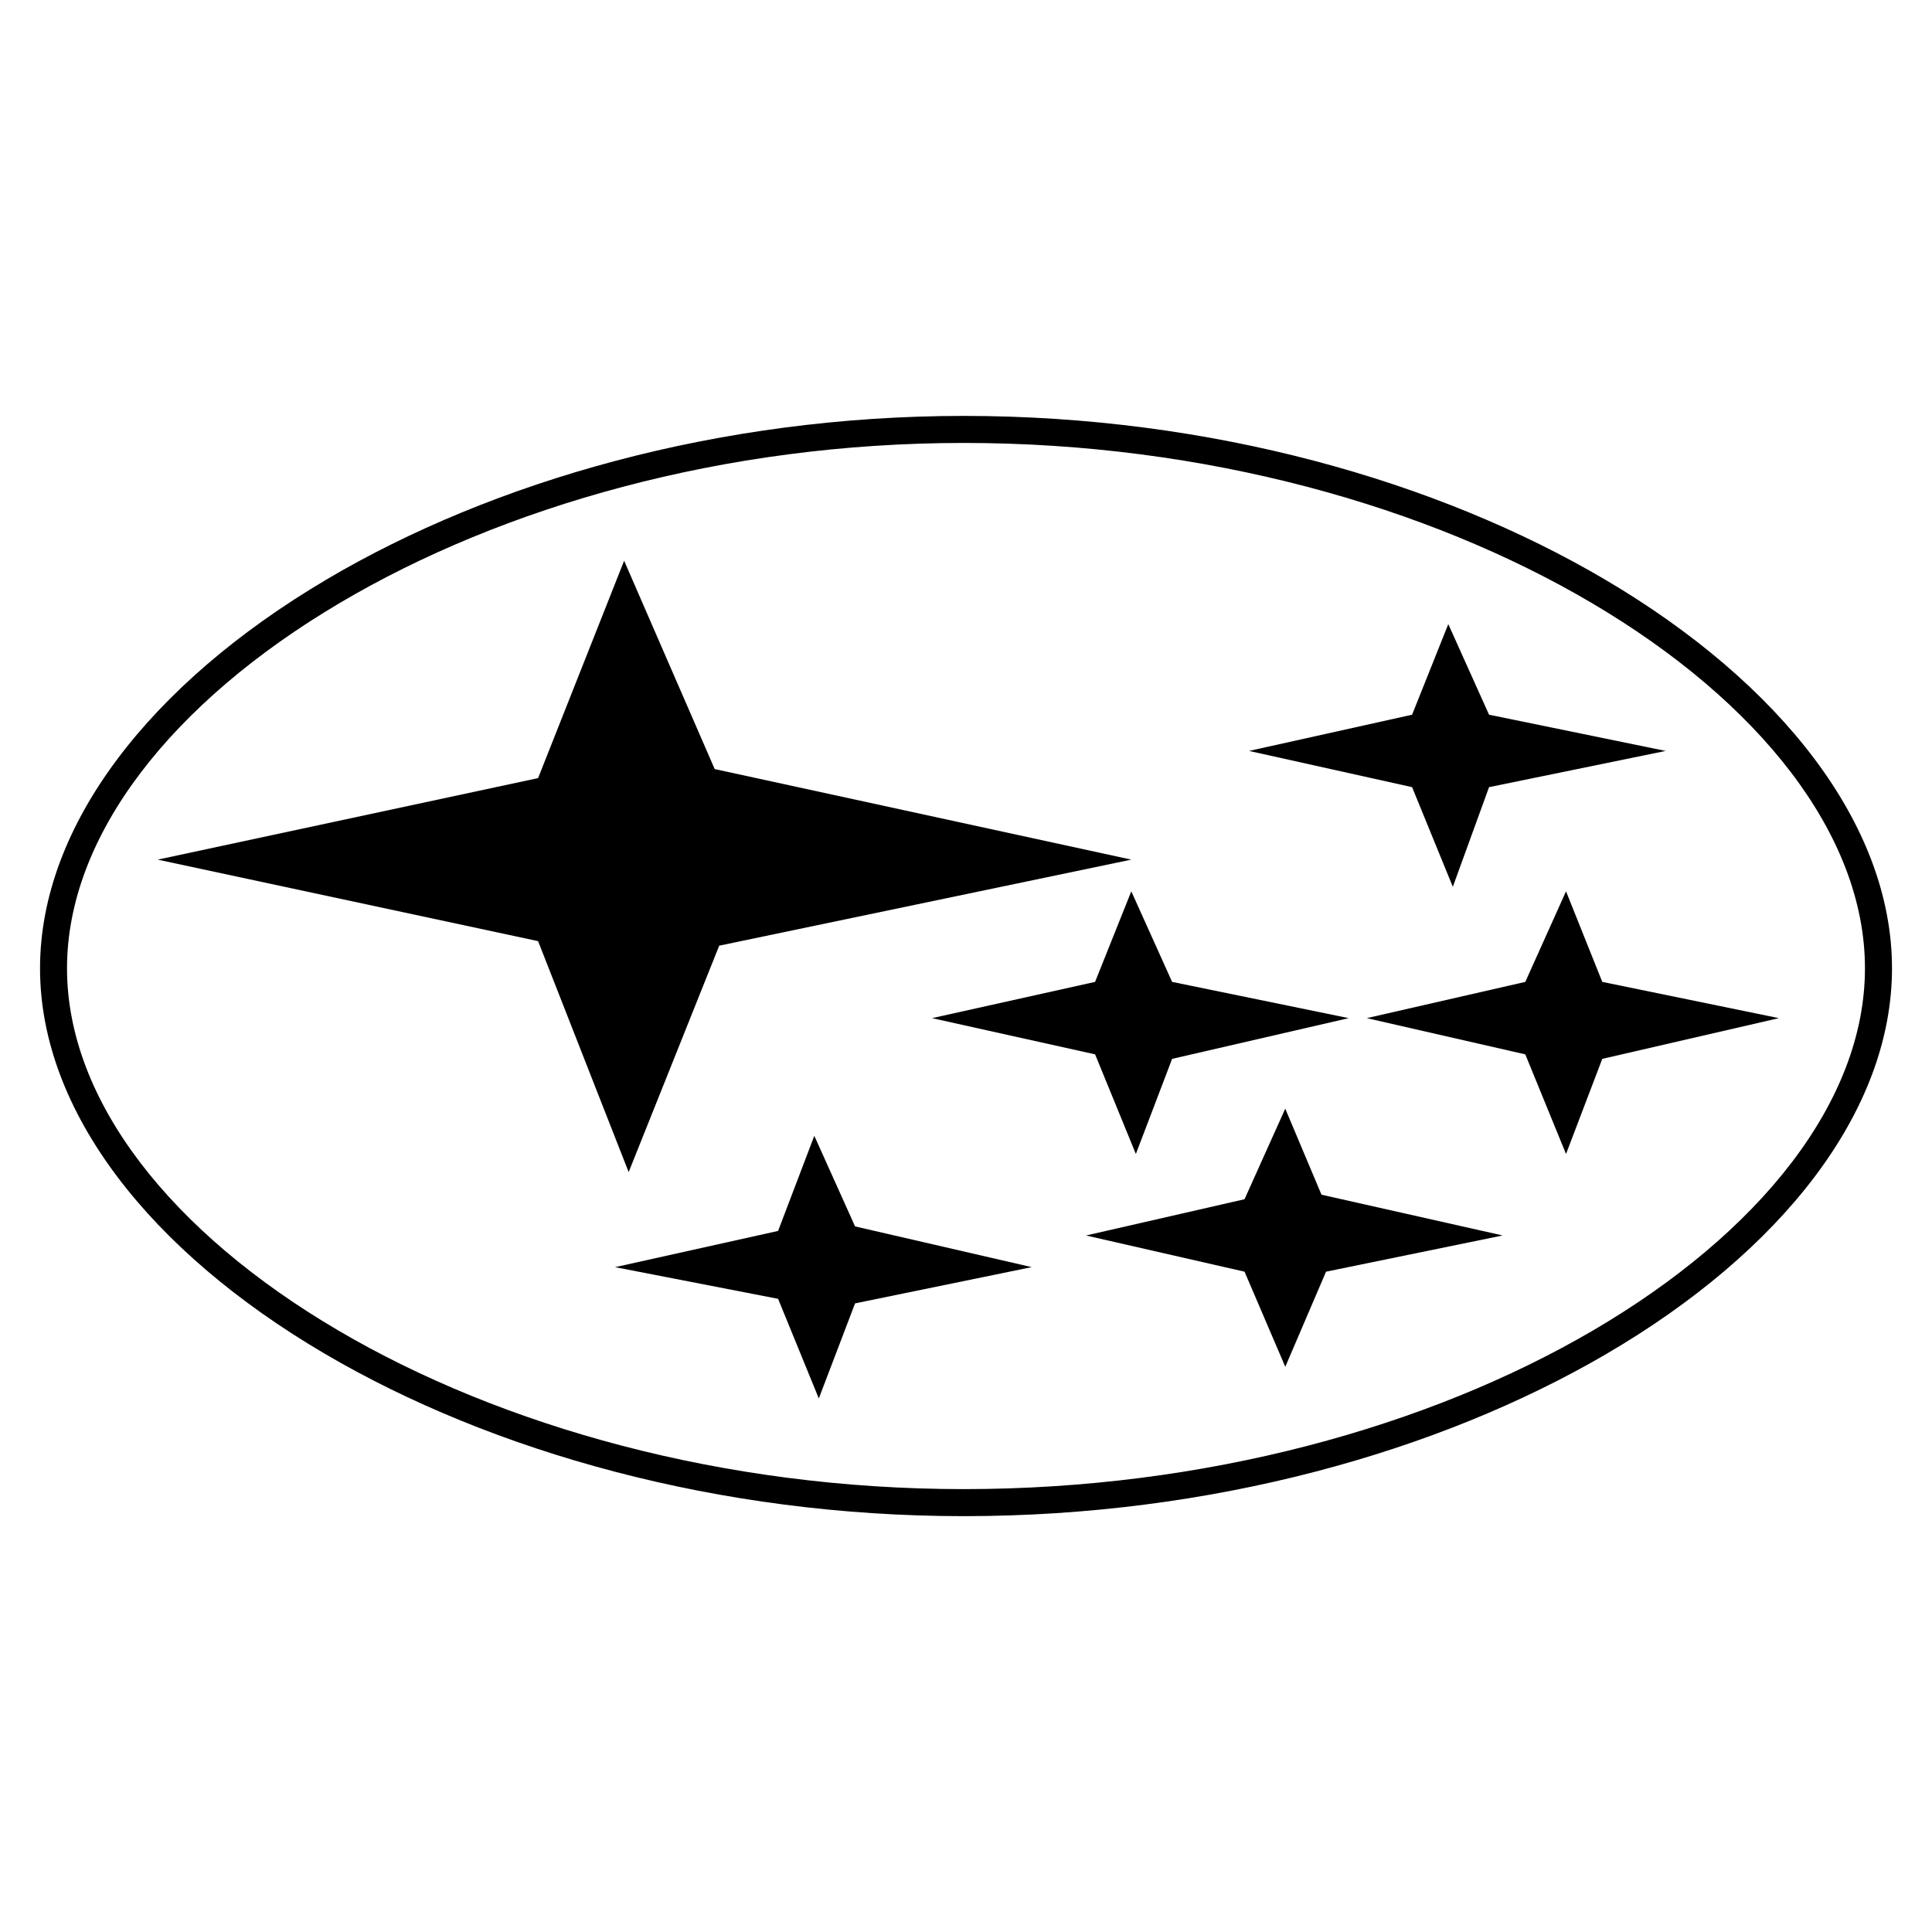
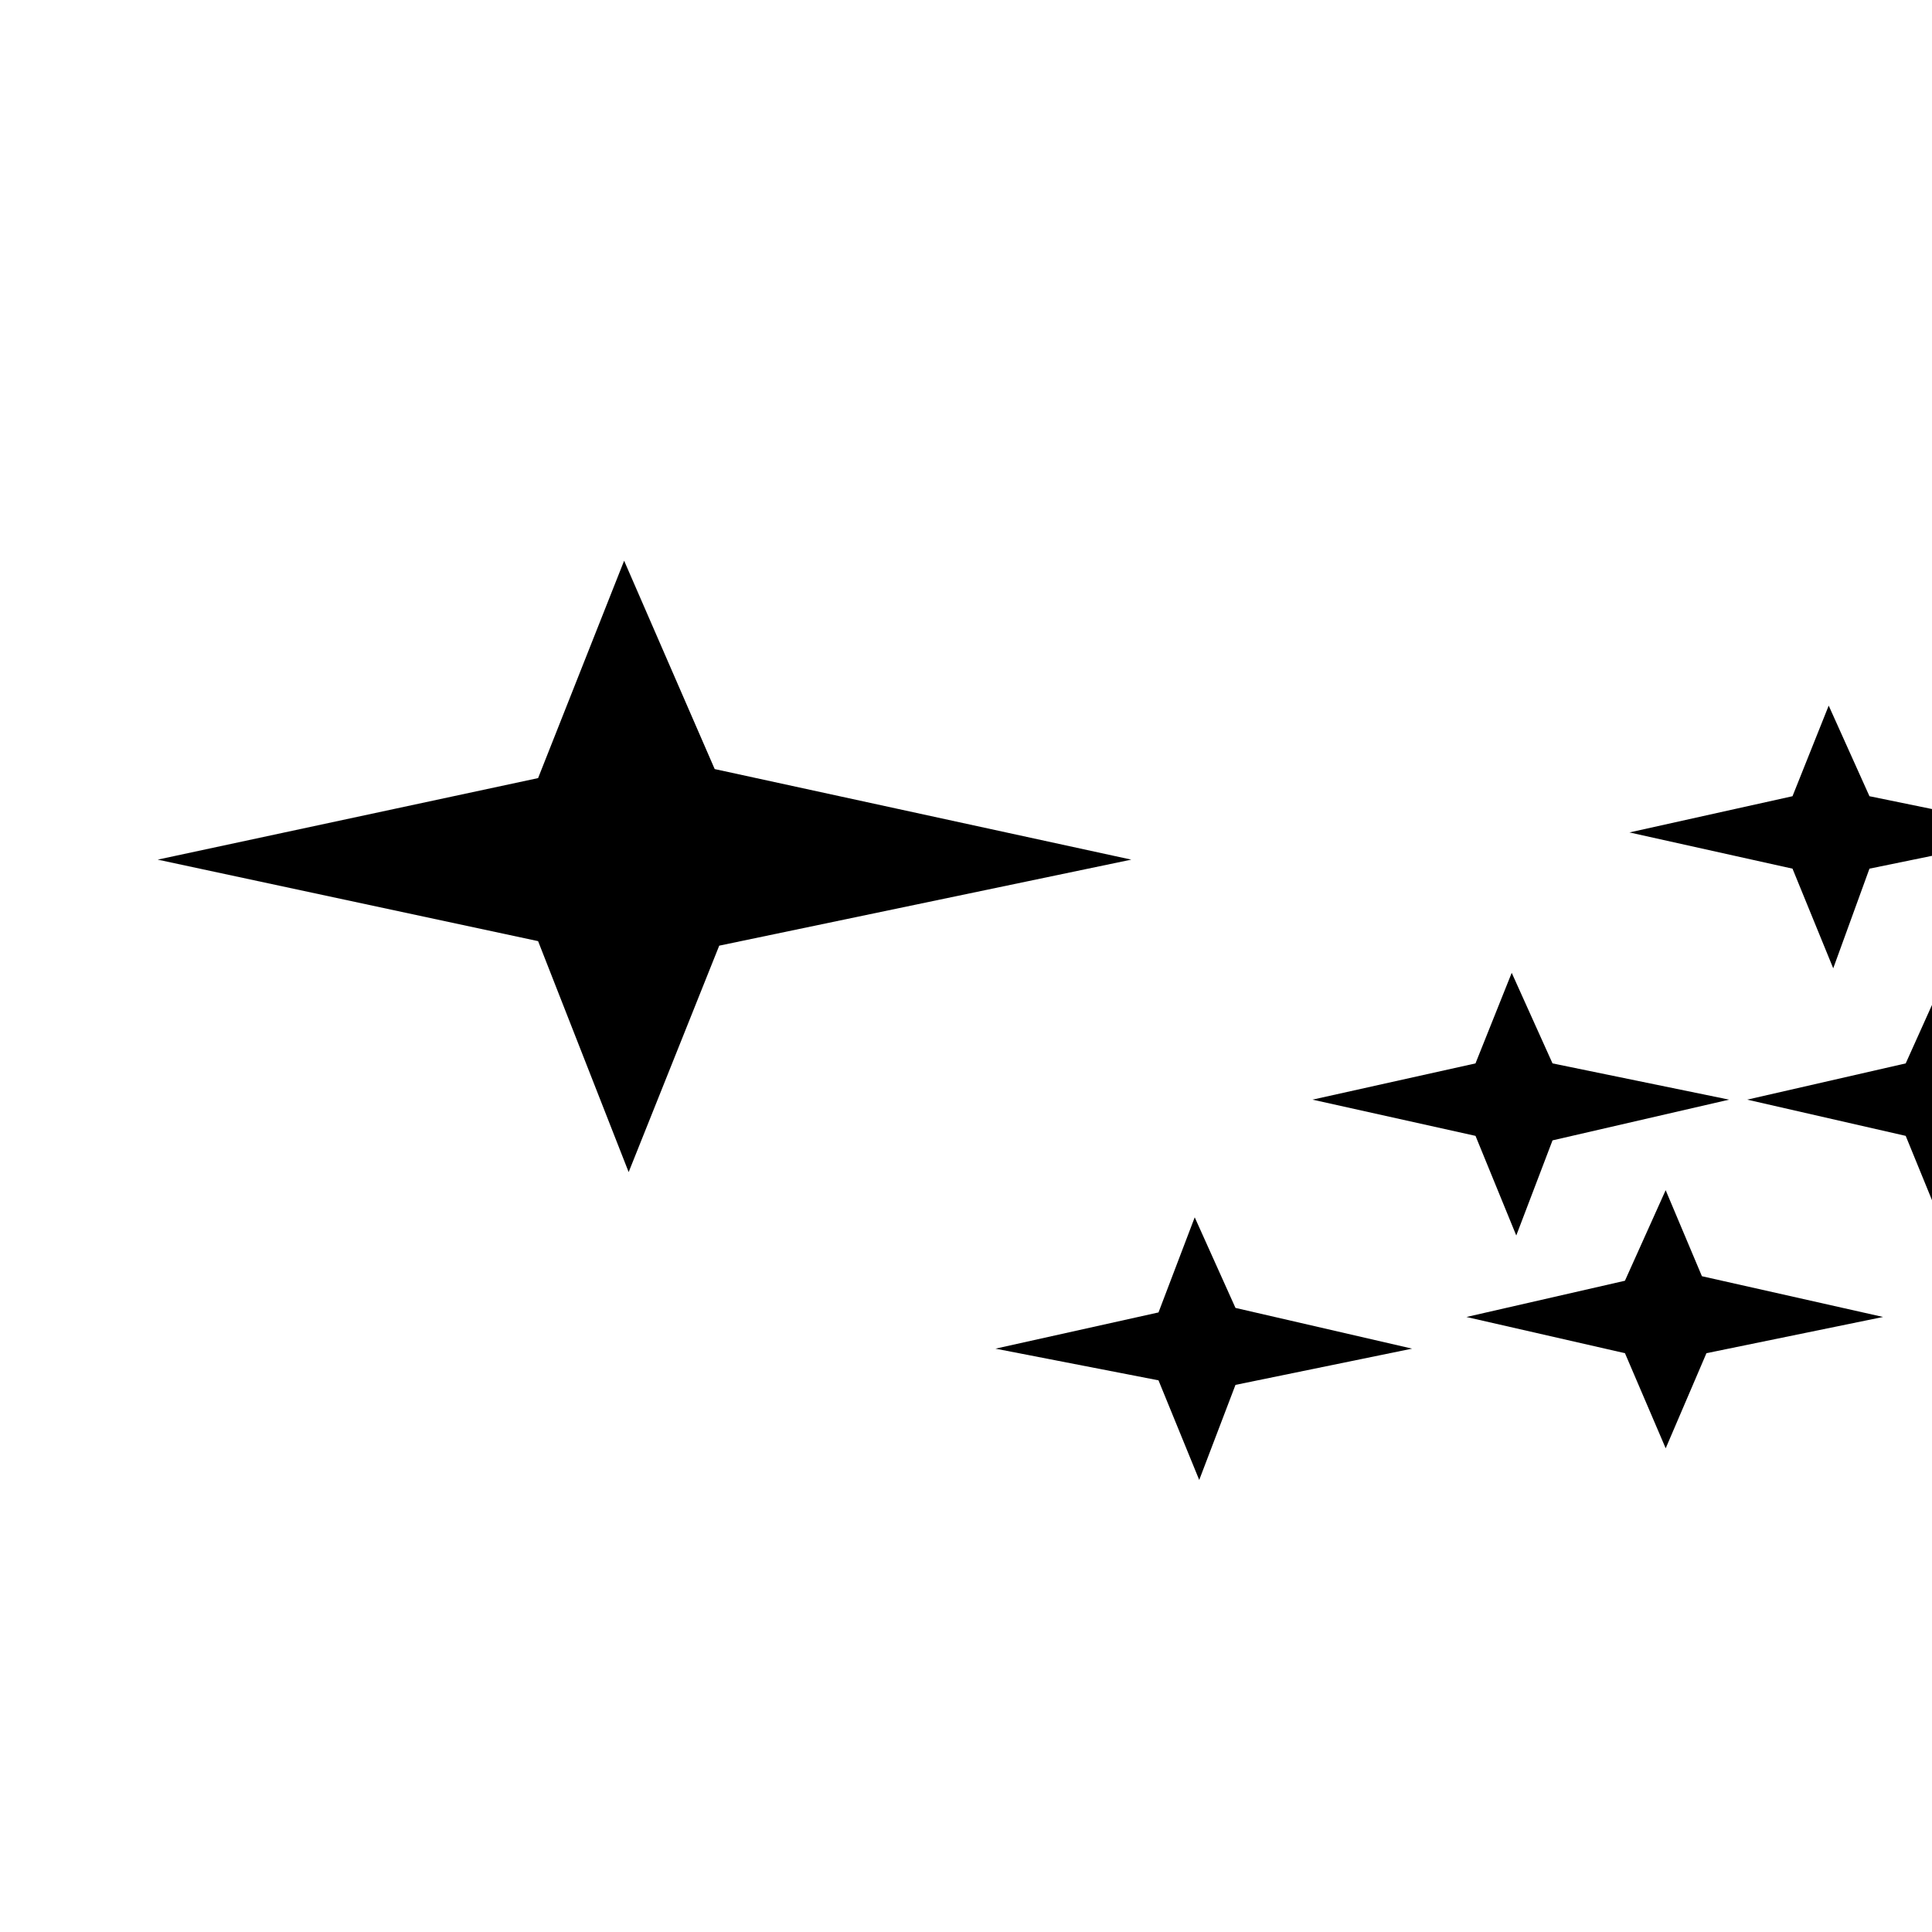
<svg xmlns="http://www.w3.org/2000/svg" width="64" height="64" viewBox="0 0 72.534 67.717" overflow="visible">
-   <path d="M36.182 14.221c-9.004 0-17.313 2.389-23.436 6.014-6.272 3.712-10.23 8.705-10.23 13.71 0 4.994 3.94 9.932 10.187 13.599 6.126 3.596 14.453 5.954 23.478 5.954 9.097 0 17.459-2.354 23.606-5.945 6.281-3.67 10.23-8.611 10.23-13.609 0-5.01-3.965-10.008-10.27-13.722-6.14-3.617-14.486-6.001-23.565-6.001zm-23.95 5.142c6.268-3.711 14.76-6.157 23.95-6.157 9.263 0 17.789 2.441 24.078 6.145 6.613 3.896 10.772 9.208 10.772 14.593 0 5.379-4.143 10.636-10.733 14.485-6.291 3.674-14.833 6.084-24.117 6.084-9.207 0-17.716-2.415-23.988-6.097-6.556-3.848-10.691-9.1-10.691-14.47 0-5.381 4.151-10.688 10.729-14.582z" />
-   <path d="M5.92 29.865l14.282-3.061 3.23-8.161 3.4 7.822 15.641 3.4-15.471 3.23-3.4 8.501-3.4-8.671zm29.073 5.951l6.12-1.361 1.36-3.4 1.532 3.4 6.63 1.361-6.63 1.529-1.361 3.571-1.53-3.74zm16.321 0l5.951-1.361 1.529-3.4 1.361 3.4 6.63 1.361-6.63 1.529-1.361 3.571-1.529-3.74zm-4.421-10.032l6.122-1.36 1.359-3.401 1.53 3.401 6.631 1.36-6.631 1.36-1.36 3.741-1.529-3.741zm-6.12 18.192l5.951-1.361 1.529-3.4 1.361 3.23 6.801 1.53-6.631 1.36-1.53 3.571-1.529-3.571zm-17.681 1.189l6.12-1.36 1.36-3.571 1.53 3.401 6.631 1.529-6.631 1.361-1.361 3.569-1.529-3.74z" fill-rule="evenodd" />
+   <path d="M5.92 29.865l14.282-3.061 3.23-8.161 3.4 7.822 15.641 3.4-15.471 3.23-3.4 8.501-3.4-8.671m29.073 5.951l6.12-1.361 1.36-3.4 1.532 3.4 6.63 1.361-6.63 1.529-1.361 3.571-1.53-3.74zm16.321 0l5.951-1.361 1.529-3.4 1.361 3.4 6.63 1.361-6.63 1.529-1.361 3.571-1.529-3.74zm-4.421-10.032l6.122-1.36 1.359-3.401 1.53 3.401 6.631 1.36-6.631 1.36-1.36 3.741-1.529-3.741zm-6.12 18.192l5.951-1.361 1.529-3.4 1.361 3.23 6.801 1.53-6.631 1.36-1.53 3.571-1.529-3.571zm-17.681 1.189l6.12-1.36 1.36-3.571 1.53 3.401 6.631 1.529-6.631 1.361-1.361 3.569-1.529-3.74z" fill-rule="evenodd" />
</svg>